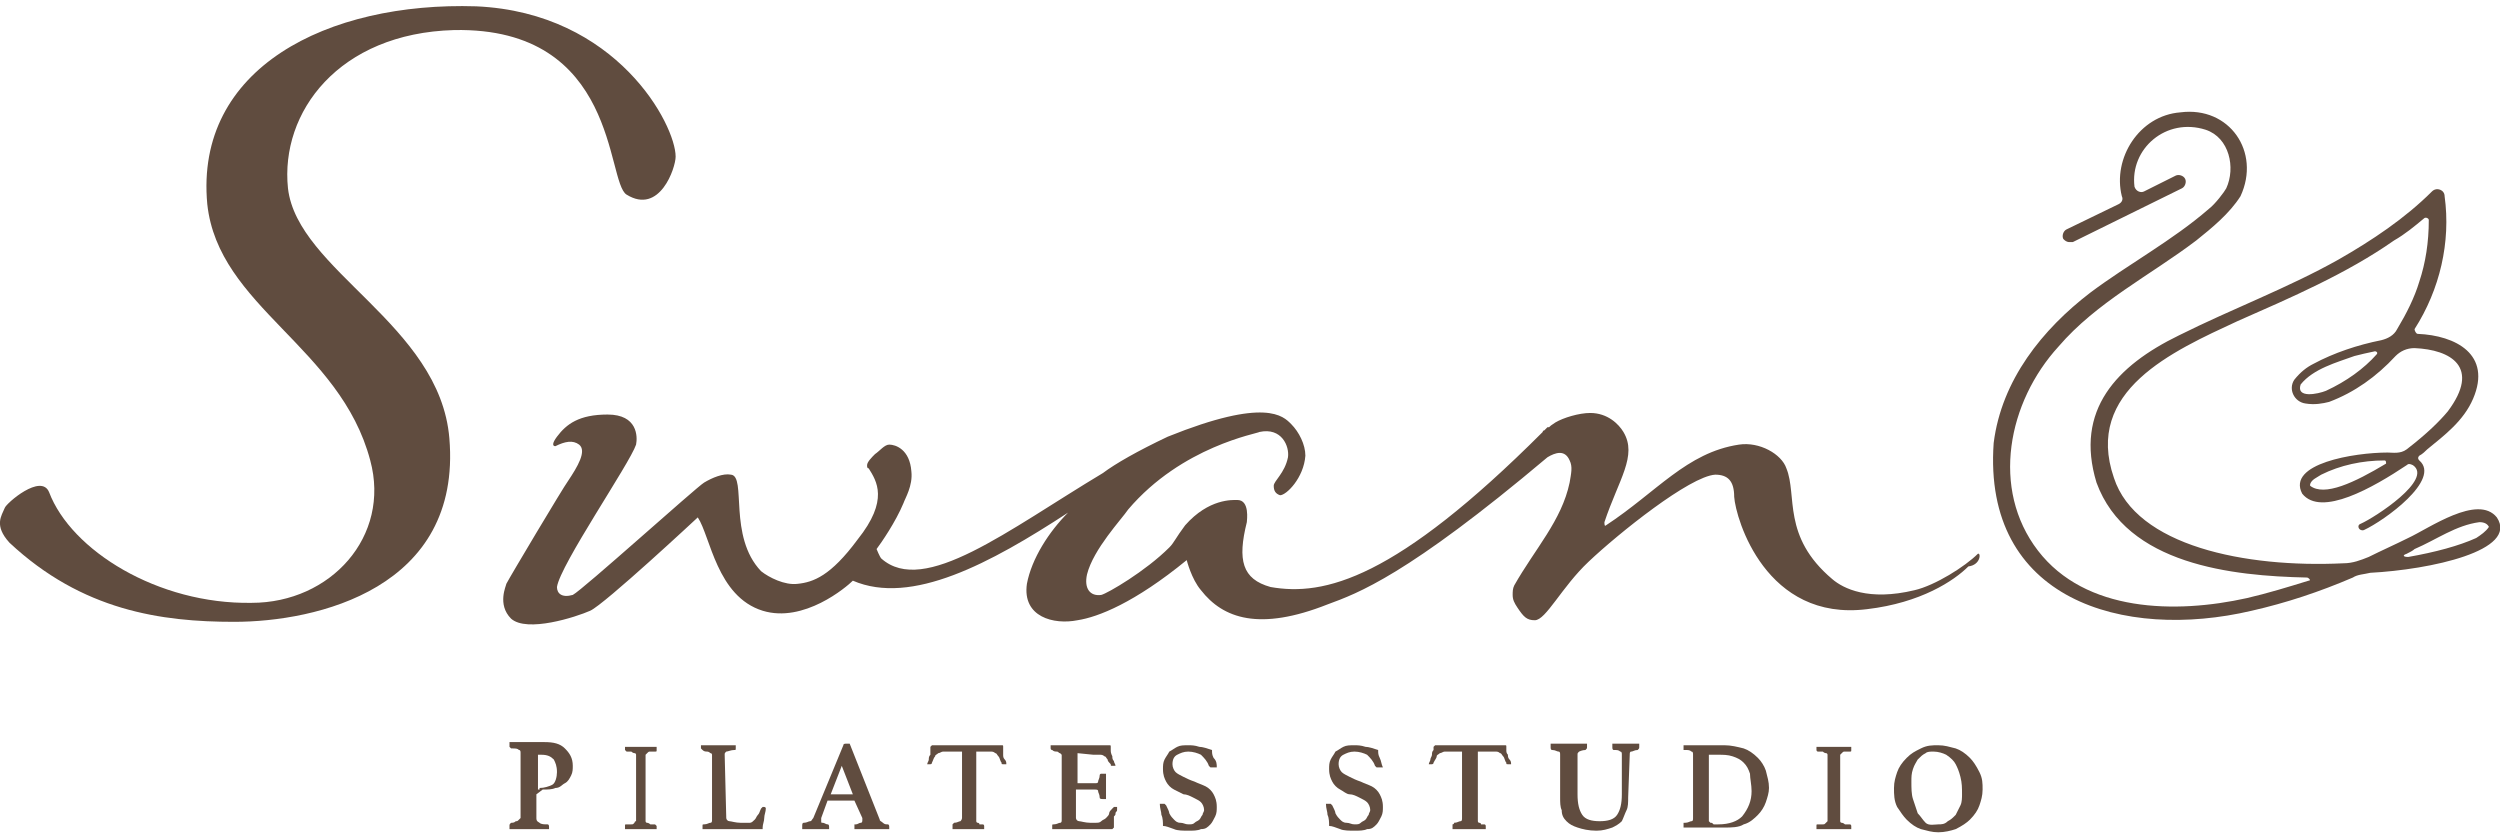
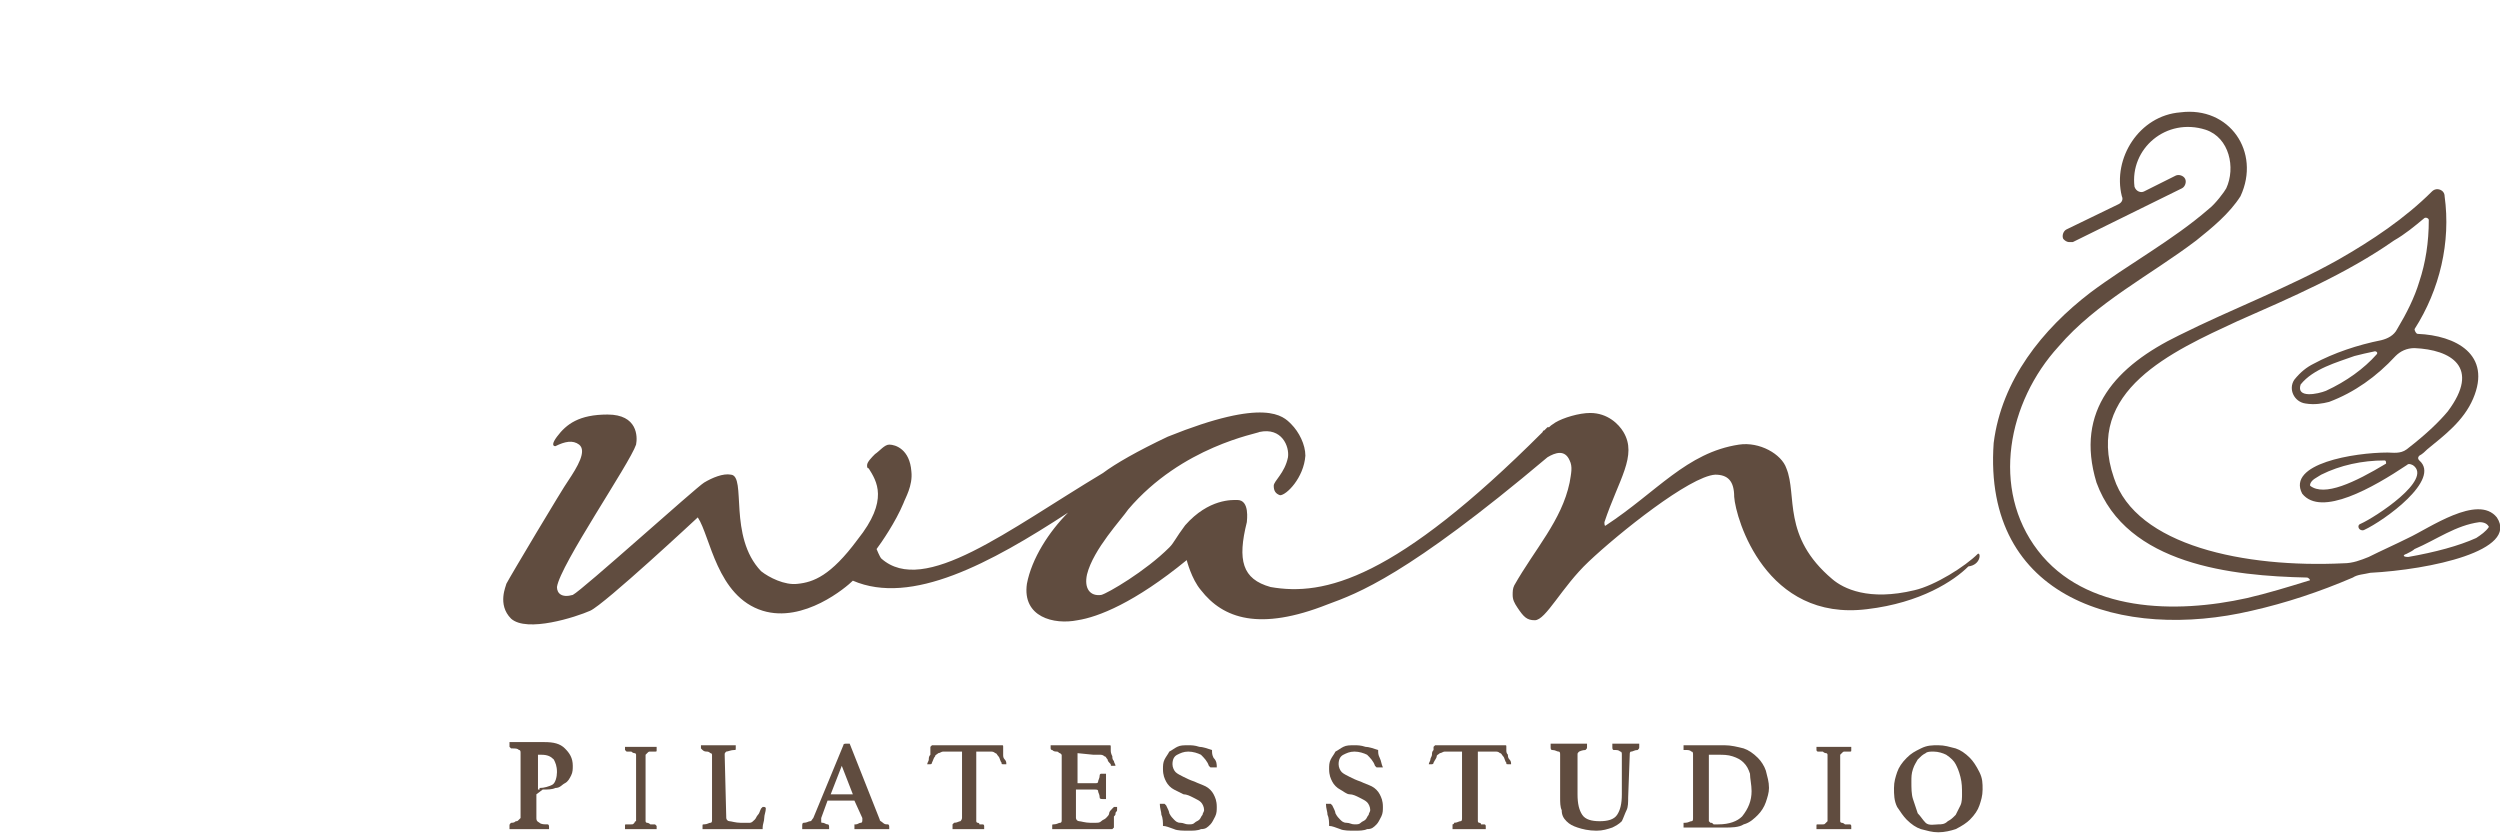
<svg xmlns="http://www.w3.org/2000/svg" version="1.1" id="Layer_2_00000166677158347531411320000000103240250727385000_" x="0px" y="0px" viewBox="0 0 158 53" style="enable-background:new 0 0 158 53;" xml:space="preserve">
  <style type="text/css">
	.st0{fill:#604C3F;}
</style>
  <g id="design">
    <g>
      <path class="st0" d="M33.9,50.2v1.5c0,0.1,0,0.2,0.2,0.3c0.1,0.1,0.3,0.1,0.5,0.1c0.1,0,0.1,0.1,0.1,0.2c0,0,0,0.1,0,0.1    c-0.2,0-0.3,0-0.6,0c-0.2,0-0.5,0-0.8,0c-0.2,0-0.4,0-0.6,0c-0.2,0-0.3,0-0.5,0c0,0,0,0,0-0.1v-0.1c0-0.1,0-0.1,0.1-0.2    c0.1,0,0.2,0,0.3-0.1c0.1,0,0.1,0,0.2-0.1c0,0,0.1-0.1,0.1-0.1c0,0,0-0.1,0-0.1v-4c0-0.1,0-0.2-0.1-0.2c-0.1-0.1-0.2-0.1-0.5-0.1    c0,0,0,0-0.1-0.1c0,0,0-0.1,0-0.1v-0.1c0,0,0,0,0-0.1c0.2,0,0.3,0,0.5,0c0.2,0,0.4,0,0.5,0h1.2c0.6,0,1,0.1,1.3,0.4    c0.3,0.3,0.5,0.6,0.5,1.1c0,0.2,0,0.4-0.1,0.6c-0.1,0.2-0.2,0.4-0.4,0.5s-0.3,0.3-0.6,0.3c-0.2,0.1-0.5,0.1-0.8,0.1L33.9,50.2    L33.9,50.2z M34.1,49.8c0.3,0,0.6-0.1,0.8-0.2s0.3-0.5,0.3-0.8c0-0.4-0.1-0.6-0.2-0.8c-0.2-0.2-0.4-0.3-0.8-0.3h-0.2v2.2H34.1z" />
      <path class="st0" d="M40.8,51.8c0,0,0,0.1,0,0.1c0,0,0,0.1,0.1,0.1c0,0,0.1,0,0.2,0.1c0.1,0,0.2,0,0.3,0c0,0,0.1,0.1,0.1,0.1    c0,0,0,0,0,0.1s0,0.1,0,0.1c-0.2,0-0.3,0-0.5,0c-0.2,0-0.4,0-0.5,0s-0.3,0-0.5,0c-0.2,0-0.4,0-0.5,0c0,0,0,0,0-0.1v-0.1    c0-0.1,0-0.1,0.1-0.1c0.1,0,0.2,0,0.3,0c0.1,0,0.1,0,0.2-0.1c0,0,0-0.1,0.1-0.1c0,0,0-0.1,0-0.1v-4c0,0,0-0.1,0-0.1    c0,0,0-0.1-0.1-0.1c0,0-0.1,0-0.2-0.1c-0.1,0-0.2,0-0.3,0c0,0-0.1-0.1-0.1-0.1v-0.1c0,0,0-0.1,0-0.1c0.2,0,0.3,0,0.5,0    c0.2,0,0.4,0,0.5,0s0.3,0,0.5,0c0.2,0,0.4,0,0.5,0c0,0,0,0.1,0,0.1c0,0,0,0.1,0,0.1c0,0.1,0,0.1-0.1,0.1c-0.1,0-0.2,0-0.3,0    c-0.1,0-0.1,0-0.2,0.1c0,0-0.1,0.1-0.1,0.1s0,0.1,0,0.1V51.8z" />
      <path class="st0" d="M45.9,51.7c0,0.1,0.1,0.2,0.2,0.2c0.1,0,0.4,0.1,0.7,0.1h0.3c0.1,0,0.2,0,0.3,0c0.1,0,0.2-0.1,0.3-0.2    s0.1-0.2,0.2-0.3s0.1-0.2,0.2-0.4c0,0,0.1-0.1,0.1-0.1c0,0,0.1,0,0.1,0c0,0,0.1,0,0.1,0.1c0,0.2-0.1,0.4-0.1,0.6    c0,0.2-0.1,0.4-0.1,0.6c0,0.1,0,0.1,0,0.1c0,0-0.1,0-0.1,0c0,0-0.1,0-0.2,0s-0.2,0-0.2,0c-0.1,0-0.2,0-0.3,0c-0.1,0-0.2,0-0.2,0    h-1.8c-0.2,0-0.3,0-0.5,0c-0.2,0-0.4,0-0.5,0c0,0,0,0,0-0.1v-0.1c0-0.1,0-0.1,0.1-0.1c0.2,0,0.3-0.1,0.4-0.1s0.1-0.1,0.1-0.2v-4    c0-0.1,0-0.1,0-0.1c0,0,0-0.1-0.1-0.1c0,0-0.1-0.1-0.2-0.1c-0.1,0-0.2,0-0.3-0.1c0,0-0.1-0.1-0.1-0.1v-0.1c0,0,0-0.1,0-0.1    c0.2,0,0.3,0,0.5,0c0.2,0,0.4,0,0.5,0c0.1,0,0.2,0,0.3,0s0.2,0,0.3,0s0.2,0,0.3,0c0.1,0,0.2,0,0.3,0c0,0,0,0.1,0,0.1    c0,0,0,0.1,0,0.1c0,0.1,0,0.1-0.1,0.1c-0.2,0-0.4,0.1-0.5,0.1c-0.1,0.1-0.1,0.1-0.1,0.2L45.9,51.7L45.9,51.7z" />
      <path class="st0" d="M54,50.6h-1.7l-0.4,1.1c0,0,0,0.1,0,0.1s0,0.1,0,0.1c0,0.1,0,0.1,0.1,0.1c0.1,0,0.2,0.1,0.3,0.1    c0.1,0,0.1,0.1,0.1,0.2c0,0,0,0.1,0,0.1c-0.1,0-0.3,0-0.5,0c-0.2,0-0.3,0-0.5,0c-0.1,0-0.2,0-0.3,0s-0.2,0-0.4,0c0,0,0-0.1,0-0.1    v-0.1c0-0.1,0-0.2,0.1-0.2c0.2,0,0.3-0.1,0.4-0.1c0.1,0,0.1-0.1,0.2-0.2l1.9-4.6c0-0.1,0.1-0.1,0.2-0.1c0,0,0,0,0.1,0    c0,0,0.1,0,0.1,0l1.9,4.8c0,0.1,0.1,0.1,0.2,0.2s0.2,0.1,0.3,0.1c0.1,0,0.1,0.1,0.1,0.2c0,0,0,0.1,0,0.1c-0.2,0-0.3,0-0.5,0    c-0.2,0-0.3,0-0.5,0c-0.1,0-0.2,0-0.3,0c-0.1,0-0.2,0-0.3,0c-0.1,0-0.2,0-0.3,0c-0.1,0-0.2,0-0.3,0c0,0,0,0,0-0.1v-0.1    c0,0,0-0.1,0-0.1c0,0,0,0,0.1,0c0.1,0,0.2-0.1,0.3-0.1s0.1-0.1,0.1-0.2c0,0,0-0.1,0-0.1L54,50.6L54,50.6z M53.9,50.2l-0.7-1.8    l-0.7,1.8H53.9z" />
      <path class="st0" d="M61.7,47.6v4.2c0,0,0,0.1,0,0.1c0,0,0,0.1,0.1,0.1c0,0,0.1,0,0.1,0.1c0.1,0,0.1,0,0.2,0    c0.1,0,0.1,0.1,0.1,0.1c0,0,0,0,0,0.1s0,0.1,0,0.1c-0.2,0-0.3,0-0.5,0c-0.2,0-0.4,0-0.5,0s-0.3,0-0.5,0c-0.2,0-0.4,0-0.5,0    c0,0,0,0,0-0.1c0,0,0-0.1,0-0.1c0,0,0-0.1,0-0.1c0,0,0,0,0.1-0.1c0.2,0,0.3-0.1,0.4-0.1c0,0,0.1-0.1,0.1-0.2v-4.2H60    c-0.2,0-0.3,0-0.4,0c-0.1,0-0.2,0.1-0.3,0.1c-0.1,0.1-0.2,0.1-0.2,0.2c-0.1,0.1-0.1,0.2-0.2,0.4c0,0.1-0.1,0.1-0.1,0.1    c0,0-0.1,0-0.1,0c0,0-0.1,0-0.1,0c0-0.1,0.1-0.2,0.1-0.3s0-0.2,0.1-0.3c0-0.1,0-0.2,0-0.3c0-0.1,0-0.2,0-0.2c0,0,0.1-0.1,0.1-0.1    c0.1,0,0.2,0,0.3,0c0.2,0,0.4,0,0.6,0h2.5c0.2,0,0.5,0,0.6,0c0.2,0,0.3,0,0.4,0c0.1,0,0.1,0,0.1,0.1c0,0,0,0.1,0,0.2    c0,0.1,0,0.2,0,0.3c0,0.1,0,0.2,0.1,0.3s0.1,0.2,0.1,0.3c0,0-0.1,0-0.1,0c0,0-0.1,0-0.1,0c-0.1,0-0.1,0-0.1-0.1    c-0.1-0.1-0.1-0.3-0.2-0.4c-0.1-0.1-0.1-0.2-0.2-0.2c-0.1-0.1-0.2-0.1-0.3-0.1c-0.1,0-0.2,0-0.4,0H61.7L61.7,47.6z" />
      <path class="st0" d="M68.1,47.6v1.9h1.1c0.1,0,0.2,0,0.2-0.1s0.1-0.2,0.1-0.4c0,0,0-0.1,0.1-0.1c0,0,0.1,0,0.1,0c0,0,0,0,0.1,0    c0,0,0.1,0,0.1,0c0,0.1,0,0.3,0,0.4c0,0.2,0,0.3,0,0.4c0,0.1,0,0.2,0,0.3c0,0.1,0,0.3,0,0.5c0,0,0,0-0.1,0c0,0-0.1,0-0.1,0    c-0.1,0-0.2,0-0.2-0.1c0-0.2-0.1-0.3-0.1-0.4s-0.1-0.1-0.2-0.1H68v1.8c0,0.1,0.1,0.2,0.2,0.2c0.1,0,0.4,0.1,0.7,0.1h0.3    c0.2,0,0.3,0,0.4-0.1s0.2-0.1,0.3-0.2c0.1-0.1,0.2-0.2,0.2-0.3s0.1-0.2,0.2-0.3c0,0,0.1-0.1,0.1-0.1c0,0,0.1,0,0.1,0    c0,0,0.1,0,0.1,0c0,0,0,0.1,0,0.1c0,0,0,0.1,0,0.1c0,0.1-0.1,0.1-0.1,0.2c0,0.1,0,0.1-0.1,0.2c0,0.1,0,0.1,0,0.2    c0,0.1,0,0.1,0,0.2s0,0.1,0,0.2c0,0.1,0,0.1,0,0.1c0,0-0.1,0.1-0.1,0.1c0,0-0.1,0-0.2,0s-0.2,0-0.3,0c-0.1,0-0.2,0-0.3,0    c-0.1,0-0.2,0-0.2,0h-1.8c-0.2,0-0.3,0-0.5,0c-0.2,0-0.4,0-0.5,0c0,0,0,0,0-0.1v-0.1c0-0.1,0-0.1,0.1-0.1c0.2,0,0.3-0.1,0.4-0.1    c0.1,0,0.1-0.1,0.1-0.2v-4c0-0.1,0-0.1,0-0.1c0,0-0.1-0.1-0.1-0.1c-0.1,0-0.1-0.1-0.2-0.1c-0.1,0-0.2,0-0.3-0.1    c-0.1,0-0.1-0.1-0.1-0.1v-0.1c0,0,0-0.1,0-0.1c0.2,0,0.4,0,0.6,0s0.3,0,0.5,0h1.6c0.2,0,0.4,0,0.6,0c0.2,0,0.3,0,0.4,0    c0.1,0,0.1,0,0.1,0.1c0,0,0,0.1,0,0.2c0,0.1,0,0.2,0.1,0.4c0,0.1,0,0.2,0.1,0.3c0,0.1,0.1,0.2,0.1,0.3c0,0-0.1,0-0.1,0    c0,0-0.1,0-0.1,0c-0.1,0-0.1,0-0.1-0.1C70.1,48.2,70,48.1,70,48c-0.1-0.1-0.1-0.2-0.2-0.2c-0.1-0.1-0.2-0.1-0.3-0.1    c-0.1,0-0.2,0-0.4,0L68.1,47.6L68.1,47.6z" />
      <path class="st0" d="M76.9,48.5c0,0-0.1,0-0.2,0c-0.1,0-0.1,0-0.2,0c0,0-0.1-0.1-0.1-0.1c-0.1-0.3-0.3-0.5-0.5-0.7    c-0.2-0.1-0.5-0.2-0.8-0.2c-0.3,0-0.5,0.1-0.7,0.2c-0.2,0.1-0.3,0.3-0.3,0.6c0,0.2,0.1,0.4,0.2,0.5c0.1,0.1,0.3,0.2,0.5,0.3    c0.2,0.1,0.4,0.2,0.7,0.3c0.2,0.1,0.5,0.2,0.7,0.3c0.2,0.1,0.4,0.3,0.5,0.5c0.1,0.2,0.2,0.4,0.2,0.8c0,0.2,0,0.4-0.1,0.6    c-0.1,0.2-0.2,0.4-0.3,0.5c-0.2,0.2-0.3,0.3-0.6,0.3c-0.2,0.1-0.5,0.1-0.8,0.1c-0.3,0-0.7,0-0.9-0.1c-0.3-0.1-0.5-0.2-0.7-0.2    c0-0.2,0-0.5-0.1-0.7c0-0.2-0.1-0.4-0.1-0.7c0.1,0,0.1,0,0.2,0c0.1,0,0.1,0,0.1,0c0,0,0.1,0.1,0.1,0.1c0.1,0.2,0.2,0.4,0.2,0.5    c0.1,0.2,0.2,0.3,0.3,0.4c0.1,0.1,0.2,0.2,0.4,0.2s0.3,0.1,0.5,0.1c0.2,0,0.3,0,0.4-0.1c0.1-0.1,0.2-0.1,0.3-0.2    c0.1-0.1,0.1-0.2,0.2-0.3c0-0.1,0.1-0.2,0.1-0.3c0-0.2-0.1-0.4-0.2-0.5c-0.1-0.1-0.3-0.2-0.5-0.3c-0.2-0.1-0.4-0.2-0.6-0.2    c-0.2-0.1-0.4-0.2-0.6-0.3c-0.2-0.1-0.4-0.3-0.5-0.5c-0.1-0.2-0.2-0.4-0.2-0.8c0-0.2,0-0.4,0.1-0.6c0.1-0.2,0.2-0.3,0.3-0.5    c0.2-0.1,0.3-0.2,0.5-0.3s0.4-0.1,0.7-0.1c0.2,0,0.4,0,0.7,0.1c0.2,0,0.5,0.1,0.8,0.2c0,0.2,0,0.3,0.1,0.5    C76.9,48.1,76.9,48.3,76.9,48.5L76.9,48.5z" />
      <path class="st0" d="M87.4,48.5c0,0-0.1,0-0.2,0c-0.1,0-0.1,0-0.2,0c0,0-0.1-0.1-0.1-0.1c-0.1-0.3-0.3-0.5-0.5-0.7    c-0.2-0.1-0.5-0.2-0.8-0.2c-0.3,0-0.5,0.1-0.7,0.2c-0.2,0.1-0.3,0.3-0.3,0.6c0,0.2,0.1,0.4,0.2,0.5c0.1,0.1,0.3,0.2,0.5,0.3    c0.2,0.1,0.4,0.2,0.7,0.3c0.2,0.1,0.5,0.2,0.7,0.3c0.2,0.1,0.4,0.3,0.5,0.5c0.1,0.2,0.2,0.4,0.2,0.8c0,0.2,0,0.4-0.1,0.6    c-0.1,0.2-0.2,0.4-0.3,0.5c-0.2,0.2-0.3,0.3-0.6,0.3c-0.2,0.1-0.5,0.1-0.8,0.1c-0.3,0-0.7,0-0.9-0.1c-0.3-0.1-0.5-0.2-0.7-0.2    c0-0.2,0-0.5-0.1-0.7c0-0.2-0.1-0.4-0.1-0.7c0.1,0,0.1,0,0.2,0c0.1,0,0.1,0,0.1,0c0,0,0.1,0.1,0.1,0.1c0.1,0.2,0.2,0.4,0.2,0.5    c0.1,0.2,0.2,0.3,0.3,0.4c0.1,0.1,0.2,0.2,0.4,0.2s0.3,0.1,0.5,0.1c0.2,0,0.3,0,0.4-0.1c0.1-0.1,0.2-0.1,0.3-0.2    c0.1-0.1,0.1-0.2,0.2-0.3c0-0.1,0.1-0.2,0.1-0.3c0-0.2-0.1-0.4-0.2-0.5c-0.1-0.1-0.3-0.2-0.5-0.3c-0.2-0.1-0.4-0.2-0.6-0.2    s-0.4-0.2-0.6-0.3c-0.2-0.1-0.4-0.3-0.5-0.5c-0.1-0.2-0.2-0.4-0.2-0.8c0-0.2,0-0.4,0.1-0.6c0.1-0.2,0.2-0.3,0.3-0.5    c0.2-0.1,0.3-0.2,0.5-0.3s0.4-0.1,0.7-0.1c0.2,0,0.4,0,0.7,0.1c0.2,0,0.5,0.1,0.8,0.2c0,0.2,0,0.3,0.1,0.5    C87.3,48.1,87.3,48.3,87.4,48.5L87.4,48.5z" />
      <path class="st0" d="M93.4,47.6v4.2c0,0,0,0.1,0,0.1c0,0,0,0.1,0.1,0.1c0,0,0.1,0,0.1,0.1c0.1,0,0.1,0,0.2,0    c0.1,0,0.1,0.1,0.1,0.1c0,0,0,0,0,0.1s0,0.1,0,0.1c-0.2,0-0.3,0-0.6,0c-0.2,0-0.4,0-0.5,0s-0.3,0-0.5,0c-0.2,0-0.4,0-0.5,0    c0,0,0,0,0-0.1c0,0,0-0.1,0-0.1c0,0,0-0.1,0-0.1c0,0,0.1,0,0.1-0.1c0.2,0,0.3-0.1,0.4-0.1c0.1,0,0.1-0.1,0.1-0.2v-4.2h-0.7    c-0.2,0-0.3,0-0.4,0c-0.1,0-0.2,0.1-0.3,0.1c-0.1,0.1-0.2,0.1-0.2,0.2s-0.1,0.2-0.2,0.4c0,0.1-0.1,0.1-0.1,0.1c0,0-0.1,0-0.1,0    c0,0-0.1,0-0.1,0c0-0.1,0.1-0.2,0.1-0.3s0.1-0.2,0.1-0.3c0-0.1,0-0.2,0.1-0.3c0-0.1,0-0.2,0-0.2c0,0,0.1-0.1,0.1-0.1    c0.1,0,0.2,0,0.3,0c0.2,0,0.4,0,0.6,0h2.5c0.2,0,0.4,0,0.6,0c0.2,0,0.3,0,0.4,0c0.1,0,0.1,0,0.1,0.1c0,0,0,0.1,0,0.2    c0,0.1,0,0.2,0.1,0.3c0,0.1,0,0.2,0.1,0.3s0.1,0.2,0.1,0.3c0,0-0.1,0-0.1,0c0,0-0.1,0-0.1,0c-0.1,0-0.1,0-0.1-0.1    c-0.1-0.1-0.1-0.3-0.2-0.4c-0.1-0.1-0.1-0.2-0.2-0.2c-0.1-0.1-0.2-0.1-0.3-0.1s-0.2,0-0.4,0H93.4L93.4,47.6z" />
      <path class="st0" d="M102.9,50.4c0,0.3,0,0.6-0.1,0.8c-0.1,0.2-0.2,0.5-0.3,0.7c-0.2,0.2-0.4,0.3-0.6,0.4c-0.3,0.1-0.6,0.2-1,0.2    c-0.5,0-0.9-0.1-1.2-0.2s-0.5-0.2-0.7-0.4c-0.2-0.2-0.3-0.4-0.3-0.7c-0.1-0.2-0.1-0.5-0.1-0.8v-2.7c0-0.1,0-0.2-0.1-0.2    c-0.1,0-0.2-0.1-0.4-0.1c-0.1,0-0.1-0.1-0.1-0.2v-0.1c0,0,0-0.1,0-0.1c0.2,0,0.3,0,0.5,0c0.2,0,0.4,0,0.6,0c0.2,0,0.4,0,0.6,0    c0.2,0,0.4,0,0.6,0c0,0,0,0,0,0.1c0,0,0,0,0,0.1c0,0.1,0,0.1-0.1,0.2c-0.2,0-0.4,0.1-0.4,0.1c-0.1,0.1-0.1,0.1-0.1,0.2v2.5    c0,0.6,0.1,1,0.3,1.3s0.6,0.4,1.1,0.4s0.9-0.1,1.1-0.4c0.2-0.3,0.3-0.7,0.3-1.3v-2.5c0-0.1,0-0.2-0.1-0.2    c-0.1-0.1-0.2-0.1-0.4-0.1c-0.1,0-0.1-0.1-0.1-0.2c0,0,0,0,0-0.1c0,0,0,0,0-0.1c0.2,0,0.3,0,0.4,0s0.3,0,0.4,0c0.2,0,0.3,0,0.5,0    c0.1,0,0.3,0,0.4,0c0,0,0,0.1,0,0.1c0,0,0,0.1,0,0.1c0,0.1,0,0.1-0.1,0.2c-0.2,0-0.3,0.1-0.4,0.1c-0.1,0-0.1,0.1-0.1,0.2    L102.9,50.4L102.9,50.4z" />
      <path class="st0" d="M111.8,49.8c0,0.3-0.1,0.6-0.2,0.9s-0.3,0.6-0.5,0.8s-0.5,0.5-0.9,0.6c-0.3,0.2-0.8,0.2-1.2,0.2h-1.6    c-0.1,0-0.3,0-0.5,0c-0.2,0-0.4,0-0.5,0c0,0,0,0,0-0.1v-0.1c0-0.1,0-0.1,0-0.1c0,0,0,0,0.1,0c0.2,0,0.3-0.1,0.4-0.1    c0.1,0,0.1-0.1,0.1-0.2v-4c0-0.1,0-0.2-0.1-0.2c-0.1-0.1-0.2-0.1-0.4-0.1c0,0-0.1,0-0.1,0c0,0,0-0.1,0-0.1v-0.1c0,0,0,0,0-0.1    c0.1,0,0.2,0,0.3,0c0.1,0,0.2,0,0.2,0c0.1,0,0.2,0,0.2,0h1.9c0.4,0,0.8,0.1,1.2,0.2c0.3,0.1,0.6,0.3,0.9,0.6    c0.2,0.2,0.4,0.5,0.5,0.8C111.7,49.1,111.8,49.4,111.8,49.8L111.8,49.8z M110.7,50c0-0.4-0.1-0.8-0.1-1.1    c-0.1-0.3-0.2-0.5-0.4-0.7c-0.2-0.2-0.4-0.3-0.7-0.4c-0.3-0.1-0.6-0.1-0.9-0.1H108v4.1c0,0,0,0.1,0,0.1s0.1,0.1,0.1,0.1    c0.1,0,0.1,0,0.2,0.1c0.1,0,0.2,0,0.3,0c0.7,0,1.2-0.2,1.5-0.5C110.5,51.1,110.7,50.6,110.7,50L110.7,50z" />
      <path class="st0" d="M116.3,51.8c0,0,0,0.1,0,0.1c0,0,0,0.1,0.1,0.1c0,0,0.1,0,0.2,0.1c0.1,0,0.2,0,0.3,0c0.1,0,0.1,0.1,0.1,0.1    c0,0,0,0,0,0.1s0,0.1,0,0.1c-0.2,0-0.3,0-0.6,0c-0.2,0-0.4,0-0.5,0s-0.3,0-0.5,0c-0.2,0-0.4,0-0.6,0c0,0,0,0,0-0.1v-0.1    c0-0.1,0-0.1,0.1-0.1c0.1,0,0.2,0,0.3,0c0.1,0,0.1,0,0.2-0.1s0.1-0.1,0.1-0.1c0,0,0-0.1,0-0.1v-4c0,0,0-0.1,0-0.1    c0,0,0-0.1-0.1-0.1c0,0-0.1,0-0.2-0.1c-0.1,0-0.2,0-0.3,0c-0.1,0-0.1-0.1-0.1-0.1v-0.1c0,0,0-0.1,0-0.1c0.2,0,0.3,0,0.6,0    c0.2,0,0.4,0,0.5,0s0.3,0,0.5,0c0.2,0,0.4,0,0.6,0c0,0,0,0.1,0,0.1c0,0,0,0.1,0,0.1c0,0.1,0,0.1-0.1,0.1c-0.1,0-0.2,0-0.3,0    c-0.1,0-0.1,0-0.2,0.1s-0.1,0.1-0.1,0.1s0,0.1,0,0.1V51.8z" />
      <path class="st0" d="M119.7,49.8c0-0.4,0.1-0.7,0.2-1c0.1-0.3,0.3-0.6,0.6-0.9s0.5-0.4,0.9-0.6s0.7-0.2,1.1-0.2s0.7,0.1,1.1,0.2    c0.3,0.1,0.6,0.3,0.9,0.6c0.2,0.2,0.4,0.5,0.6,0.9s0.2,0.7,0.2,1.1c0,0.4-0.1,0.7-0.2,1c-0.1,0.3-0.3,0.6-0.6,0.9    c-0.2,0.2-0.5,0.4-0.9,0.6c-0.3,0.1-0.7,0.2-1.1,0.2s-0.7-0.1-1.1-0.2c-0.3-0.1-0.6-0.3-0.9-0.6c-0.2-0.2-0.4-0.5-0.6-0.8    C119.7,50.6,119.7,50.2,119.7,49.8L119.7,49.8z M122.5,52.1c0.2,0,0.4,0,0.6-0.2c0.2-0.1,0.3-0.2,0.5-0.4c0.1-0.2,0.2-0.4,0.3-0.6    c0.1-0.2,0.1-0.5,0.1-0.7c0-0.4,0-0.7-0.1-1.1s-0.2-0.6-0.3-0.8s-0.3-0.4-0.6-0.6c-0.2-0.1-0.5-0.2-0.8-0.2c-0.2,0-0.4,0-0.5,0.1    c-0.2,0.1-0.3,0.2-0.5,0.4c-0.1,0.2-0.2,0.3-0.3,0.6s-0.1,0.5-0.1,0.8c0,0.4,0,0.8,0.1,1.1c0.1,0.3,0.2,0.6,0.3,0.9    c0.2,0.2,0.3,0.4,0.5,0.6S122.3,52.1,122.5,52.1L122.5,52.1z" />
-       <path class="st0" d="M0.3,32.1c0.1-0.3,2.3-2.2,2.8-1c1.4,3.7,6.9,7.1,12.8,7c5,0,8.8-4.2,7.5-9c-1.9-7.2-9.6-9.7-10.3-16.2    c-0.8-8.6,7.6-12.8,17-12.5C39,0.8,42.7,7.9,42.7,9.9c0,0.7-1,3.7-3.1,2.4c-1.3-0.8-0.5-10.6-10.9-10.4c-7.3,0.2-11,5.2-10.5,10    c0.6,5.2,9.6,8.6,10.2,15.8c0.8,9.5-8.4,11.6-13.6,11.6c-4.6,0-9.6-0.7-14.2-5C-0.4,33.2,0.1,32.6,0.3,32.1L0.3,32.1z" />
      <path class="st0" d="M125,35c-0.8,0.8-2.7,2-4,2.3c-2.9,0.7-4.5-0.1-5.2-0.7c-3.2-2.7-2.2-5.3-2.9-7c-0.3-0.9-1.7-1.7-3-1.5    c-3.3,0.5-5.2,3-8.4,5.1c-0.1,0.1-0.1-0.1-0.1-0.2c0.9-2.7,2.1-4.2,1.2-5.7c-0.3-0.5-1-1.2-2.1-1.2c-0.7,0-1.7,0.3-2.2,0.6    c-0.3,0.2-0.3,0.2-0.4,0.3c0,0,0,0-0.1,0c-0.1,0.1-0.1,0.1-0.2,0.2c0,0-0.1,0-0.1,0.1v0c-9.3,9.3-13.8,10.4-17.2,9.8    c-1.8-0.5-2.1-1.7-1.5-4.1c0-0.1,0.2-1.4-0.6-1.4c-0.3,0-1.8-0.1-3.3,1.6c-0.6,0.8-0.7,1.1-1,1.4c-1.5,1.5-3.9,2.9-4.3,3    c-0.7,0.1-1.1-0.4-0.9-1.3c0.4-1.6,2.2-3.5,2.6-4.1c3.4-4,8.2-4.8,8.3-4.9c1.4-0.3,1.9,0.9,1.8,1.6c-0.2,1-0.9,1.5-0.9,1.8    s0.1,0.5,0.4,0.6c0.4,0,1.5-1.1,1.6-2.5c0-0.7-0.4-1.5-0.9-2s-1.6-1.7-7.8,0.8c-1.9,0.9-3.3,1.7-4.1,2.3c-6,3.6-11.3,7.8-14,5.4    c-0.1-0.1-0.3-0.6-0.3-0.6c0.3-0.4,1.2-1.7,1.7-2.9c0.1-0.3,0.6-1.1,0.5-2c-0.1-1.4-1-1.7-1.4-1.7c-0.3,0-0.6,0.4-0.9,0.6    c-0.2,0.2-0.5,0.5-0.5,0.7c0,0.1,0,0.2,0.1,0.2c0.5,0.8,1.3,2-0.7,4.5c-1.7,2.3-2.8,2.7-3.8,2.8c-0.8,0.1-1.8-0.4-2.3-0.8    c-2.1-2.2-0.9-6-1.9-6.1c-0.5-0.1-1.2,0.2-1.7,0.5c-0.5,0.3-7.7,6.8-8.3,7.1c-0.7,0.2-1-0.1-1-0.5c0.2-1.4,4.6-7.8,5-9    c0.1-0.5,0.1-1.9-1.8-1.9c-1.8,0-2.6,0.6-3.2,1.4c-0.3,0.4-0.3,0.6-0.1,0.6c0.6-0.3,1.1-0.4,1.5-0.1c0.5,0.4-0.1,1.4-0.7,2.3    c-0.3,0.4-3.7,6.1-3.9,6.5c0,0.1-0.6,1.3,0.3,2.2c1,0.9,4.1-0.1,5-0.5s6.8-5.9,6.8-5.9c0.8,1.2,1.2,5,4.1,5.9    c2.6,0.8,5.3-1.5,5.7-1.9c3.7,1.6,8.7-1.1,13.6-4.3c-1.2,1.2-2.3,2.9-2.6,4.5c-0.3,2.1,1.7,2.6,3.2,2.3c1.3-0.2,3.6-1.1,6.9-3.8    c0,0,0.3,1.2,0.9,1.9c1.4,1.8,3.7,2.6,8,0.9c1.9-0.7,5-1.8,13.9-9.3c0.5-0.3,1.1-0.5,1.4,0.2c0.2,0.4,0.1,0.8,0,1.4    c-0.5,2.4-2.2,4.2-3.5,6.5c-0.1,0.2-0.1,0.4-0.1,0.6c0,0.3,0.1,0.5,0.3,0.8c0.4,0.6,0.6,0.8,1.1,0.8c0.7,0,1.7-2.1,3.4-3.7    c1.9-1.8,6.4-5.4,8-5.5c0.8,0,1.2,0.4,1.2,1.4c0.1,1.4,2,7.9,8.4,7.1c3.4-0.4,5.5-1.8,6.4-2.7C125.2,35.7,125.2,34.9,125,35    L125,35z" />
      <path class="st0" d="M157.8,32.7c-1.2-1.5-4.3,0.7-5.6,1.3c-0.8,0.4-1.7,0.8-2.5,1.2c-0.5,0.2-1,0.4-1.6,0.4    c-6.2,0.3-13.1-1.1-14.5-5.4c-1.9-5.5,3.7-8,7.8-9.9c3.4-1.5,6.9-3,9.9-5.1c0.7-0.4,1.3-0.9,1.9-1.4c0.1-0.1,0.3,0,0.3,0.1    c0,1.4-0.2,2.7-0.6,3.9c-0.3,1-0.8,2-1.4,3c-0.2,0.4-0.6,0.6-1,0.7c-1.5,0.3-3,0.8-4.3,1.5c-0.4,0.2-0.8,0.5-1.2,1    c-0.4,0.6,0,1.4,0.7,1.5c0.6,0.1,1.1,0,1.5-0.1c1.6-0.6,3-1.6,4.2-2.9c0.3-0.3,0.7-0.5,1.2-0.5c2.3,0.1,4.2,1.2,2.1,4    c-0.5,0.6-1.3,1.4-2.6,2.4c-0.4,0.3-0.9,0.2-1.2,0.2c-2.1,0-6.4,0.7-5.4,2.6c1.2,1.5,4.5-0.4,6.6-1.8c0.1-0.1,0.2-0.1,0.4,0    c1.3,0.9-2.4,3.3-3.3,3.7c-0.3,0.1-0.1,0.5,0.2,0.4c1.3-0.6,4.9-3.2,3.5-4.4c-0.1-0.1-0.1-0.2,0-0.3c0.2-0.1,0.4-0.3,0.5-0.4    c1.1-0.9,2.3-1.8,2.9-3.2c1.2-2.8-1.1-4-3.5-4.1c-0.1,0-0.2-0.2-0.2-0.3c1.6-2.5,2.3-5.5,1.9-8.4c0-0.4-0.5-0.6-0.8-0.3    c-1.7,1.7-3.8,3.1-5.9,4.3c-3.2,1.8-6.7,3.1-10.1,4.8c-3.9,1.9-6.6,4.7-5.2,9.3c1.9,5.2,8.6,5.9,13.3,6c0.1,0,0.3,0.2,0.1,0.2    c-1.3,0.4-2.6,0.8-3.9,1.1c-4.5,1-10.2,0.9-13.2-3c-3-3.9-1.9-9.4,1.3-12.9c2.4-2.8,5.8-4.5,8.7-6.7c1-0.8,2.1-1.7,2.8-2.8    c1.3-2.8-0.7-5.7-3.8-5.3c-2.6,0.2-4.3,2.9-3.7,5.3c0.1,0.2,0,0.4-0.2,0.5l-3.3,1.6c-0.2,0.1-0.3,0.4-0.2,0.6    c0.1,0.1,0.2,0.2,0.4,0.2c0.1,0,0.1,0,0.2,0l6.9-3.4c0.2-0.1,0.3-0.4,0.2-0.6s-0.4-0.3-0.6-0.2l-2,1c-0.2,0.1-0.5,0-0.6-0.3    c-0.3-2.4,2-4.4,4.5-3.6c1.5,0.5,1.9,2.4,1.3,3.7c-0.1,0.2-0.7,1-1.1,1.3c-2.3,2-5.1,3.5-7.5,5.3c-3,2.3-5.6,5.5-6.1,9.5    c-0.7,9.9,8.2,12.5,16.3,10.6c2.2-0.5,4.3-1.2,6.4-2.1c0.3-0.2,0.7-0.2,1.1-0.3C153.6,36,159.2,34.8,157.8,32.7L157.8,32.7z     M146,30.7c0,0,0-0.1,0-0.1c0.1-0.3,0.4-0.4,0.7-0.6c1.2-0.6,2.6-0.9,4-0.9c0.1,0,0.1,0.1,0.1,0.2C148.8,30.5,146.9,31.4,146,30.7    L146,30.7z M147,24.7c-0.5,0.2-1.9,0.5-1.6-0.4c0.8-1,2.3-1.4,3.4-1.8c0.4-0.1,0.8-0.2,1.3-0.3c0.1,0,0.2,0.1,0.1,0.2    C149.4,23.3,148.3,24.1,147,24.7L147,24.7z M156.5,34c-1.1,0.5-2.6,0.9-4.3,1.2c-0.3,0-0.4-0.1-0.1-0.2c0.2-0.1,0.4-0.2,0.5-0.3    c1.4-0.6,2.6-1.5,4.1-1.7c0.3,0,0.5,0.1,0.6,0.3C157.1,33.6,156.8,33.8,156.5,34z" />
    </g>
  </g>
</svg>